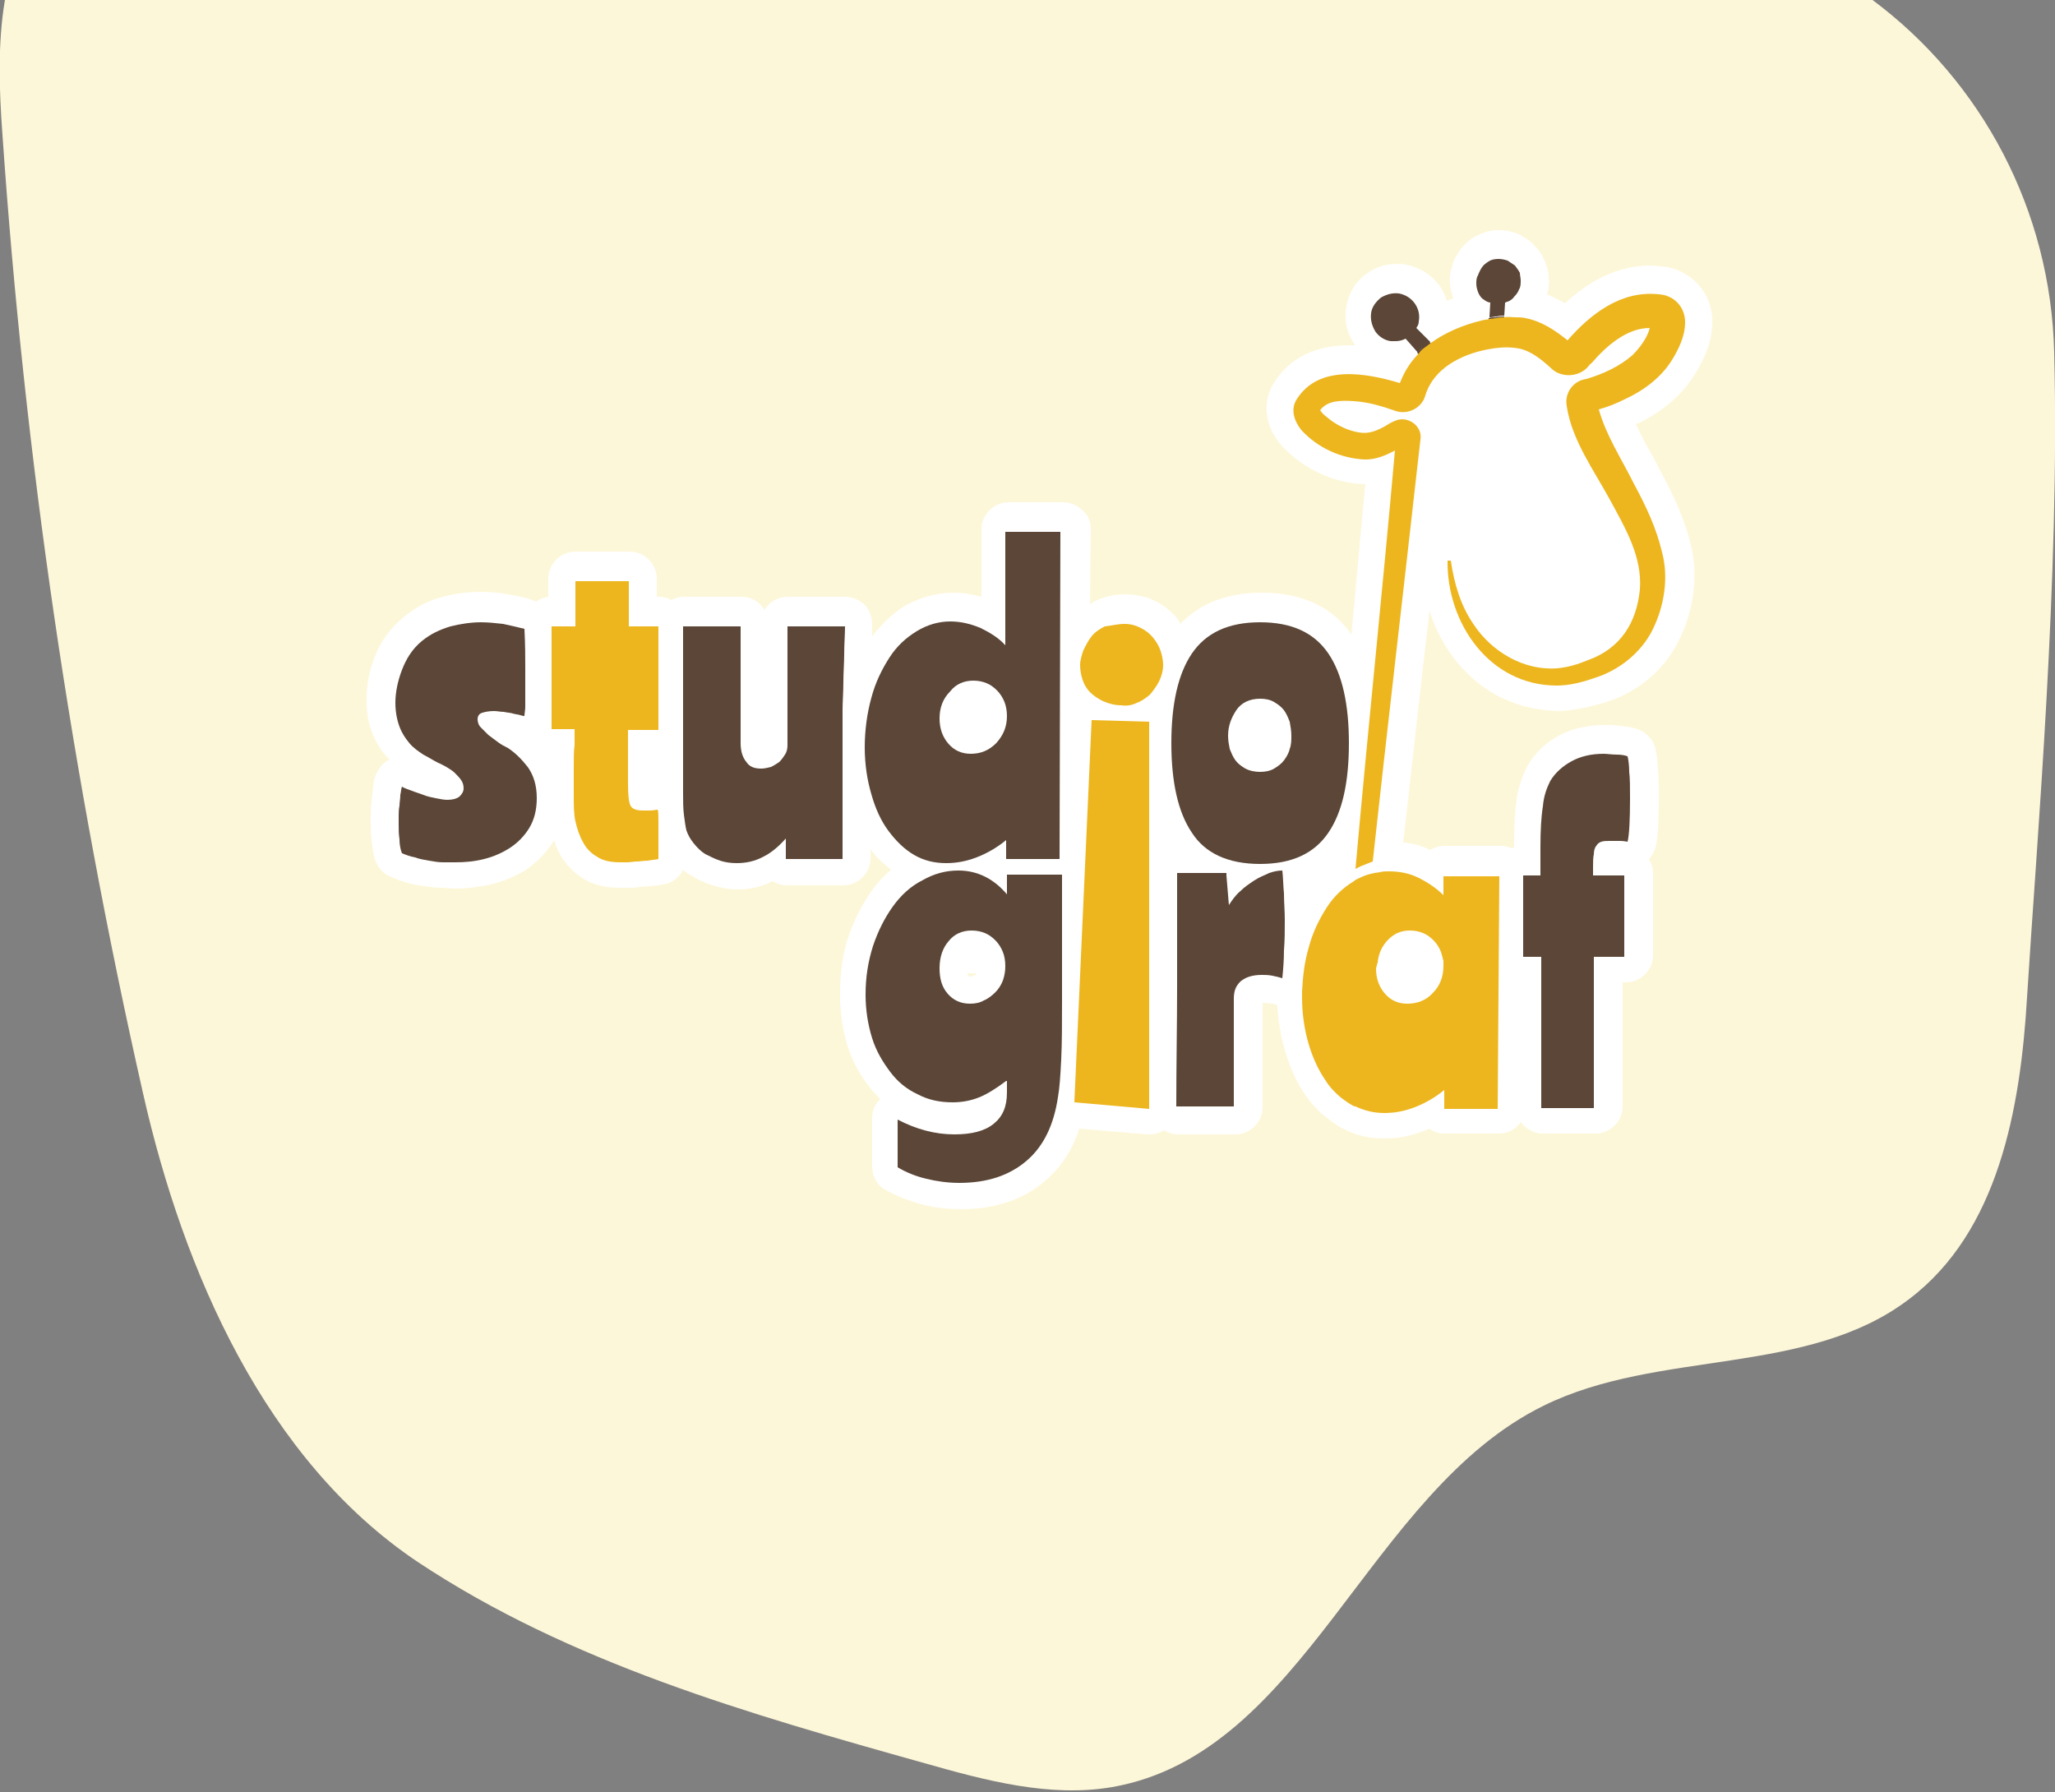
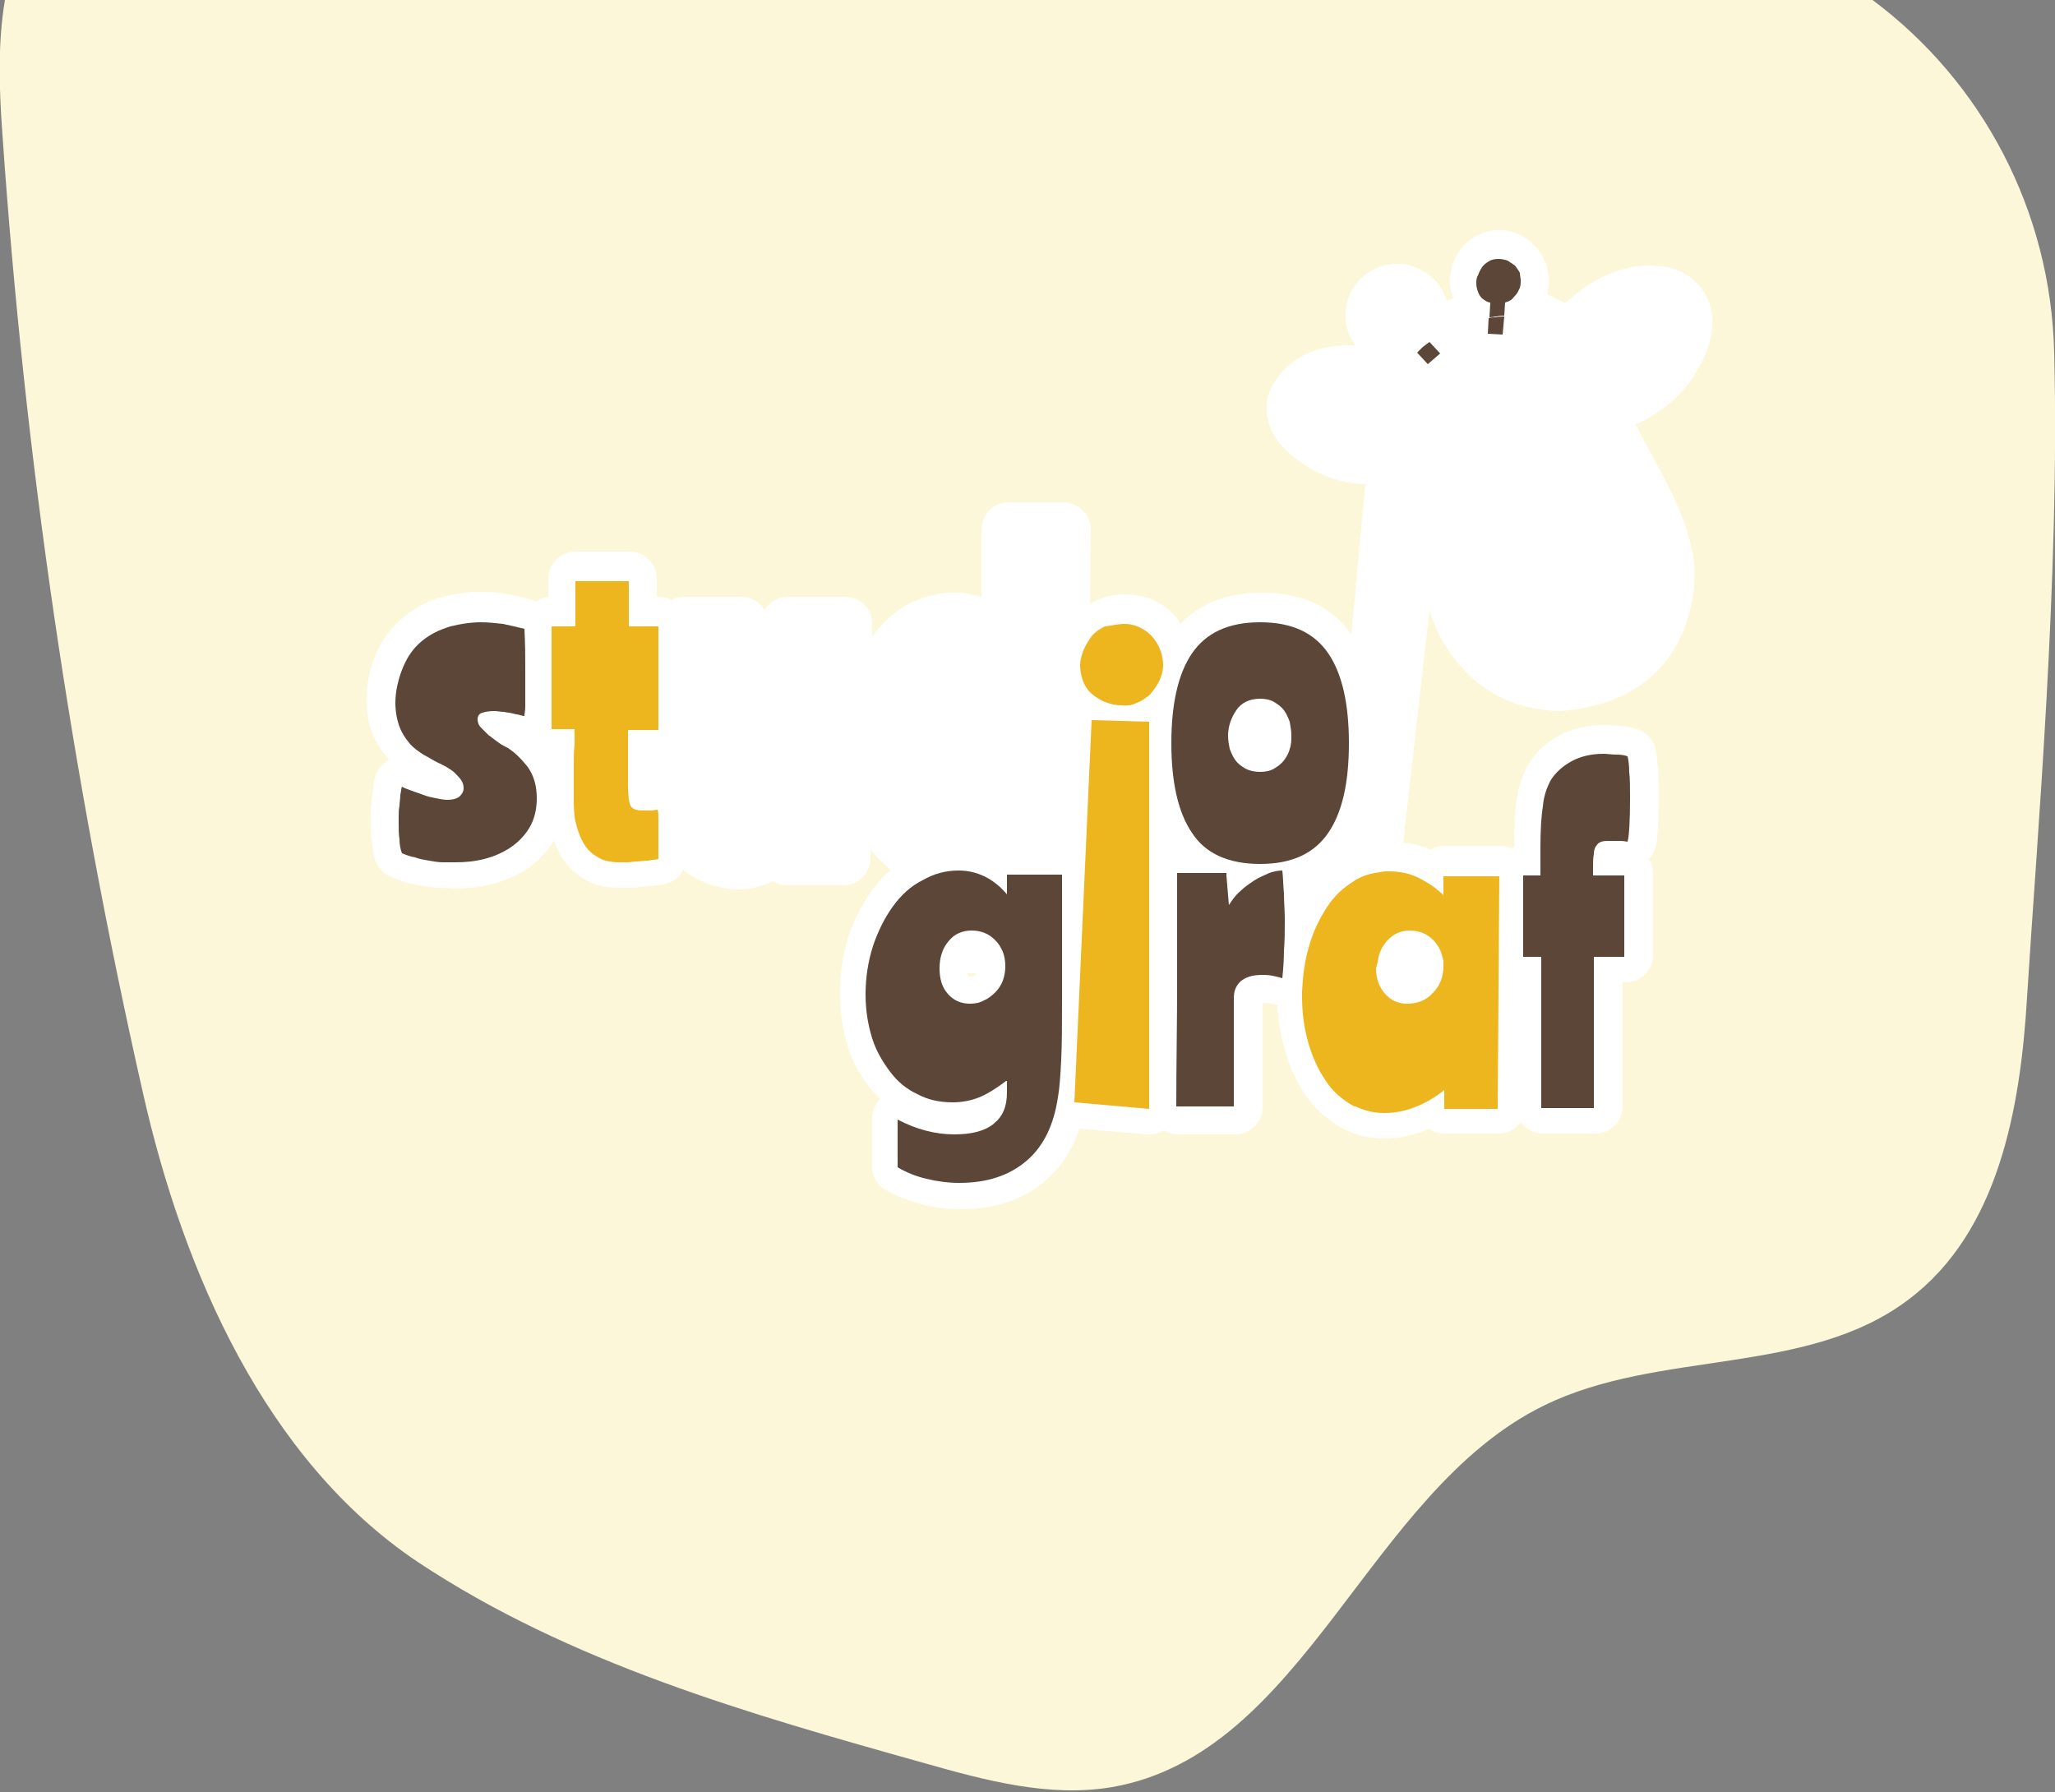
<svg xmlns="http://www.w3.org/2000/svg" id="Laag_1" x="0px" y="0px" viewBox="0 0 250 218" style="enable-background:new 0 0 250 218;" xml:space="preserve">
  <rect x="0" y="0" width="250" height="218" fill="#808080" stroke="none" />
  <style type="text/css">	.st0{fill:#FDF7D9;}	.st1{fill:#FFFFFF;}	.st2{fill:#5B4637;}	.st3{fill:#EDB61F;}	.st4{fill:none;}</style>
  <g>
    <path class="st0" d="M227.8,0H0.6c-0.9,5.3-0.7,11-0.3,16.4C3,55.6,8.7,94.6,17.4,133c4.9,21.7,14.9,44.6,33.4,57   c18.5,12.3,40.3,18.5,61.7,24.5c7.4,2.1,15.2,4.2,22.8,2.9c23.5-4.1,31.1-35.9,52.5-46.4c14-6.9,32.1-3.5,44.5-13   c10.8-8.2,13.5-23.1,14.3-36.7c1.2-19.3,4-51.1,3.3-78.4C249.5,25.6,241.1,9.9,227.8,0z" />
    <g>
      <path class="st1" d="M206.2,45.5c1.4-2.2,2.1-4.3,2.1-6.3c0.1-3.5-2.6-6.5-6.2-6.8c-0.4,0-0.9-0.1-1.3-0.1    c-3.7,0-7.2,1.6-10.4,4.6c-0.7-0.4-1.5-0.8-2.2-1.1c0.2-0.6,0.3-1.3,0.2-2c0-0.7-0.2-1.4-0.5-2.1c-0.3-0.7-0.7-1.3-1.2-1.8    c-0.5-0.6-1.2-1-1.9-1.4c-0.7-0.3-1.6-0.5-2.4-0.5c0,0-0.1,0-0.2,0c-1,0-1.8,0.3-2.6,0.7c-0.8,0.4-1.4,1-1.9,1.6    c-0.4,0.6-0.8,1.2-1,1.9c-0.2,0.7-0.4,1.5-0.3,2.2c0,0.6,0.2,1.3,0.4,1.9c-0.3,0.1-0.5,0.2-0.8,0.3c-0.6-2.2-2.5-3.9-4.9-4.4    c-0.4-0.1-0.8-0.1-1.2-0.1c-1.3,0-2.5,0.4-3.5,1.1c-1.4,0.9-2.3,2.4-2.6,4c-0.3,1.6,0,3.3,1,4.7c0,0,0.1,0.1,0.1,0.1    c-0.3,0-0.5,0-0.8,0c-5.1,0-7.7,2.4-9,4.4c-1.6,2.3-1.3,5.4,0.8,7.8c2.6,2.8,6.3,4.6,10.2,4.7c0,0,0,0,0,0    c-0.6,6.1-1.1,12.2-1.7,18.3c-1.6-2.4-4.8-5.1-10.9-5.1c-5.1,0-8.1,1.9-9.9,3.8c-0.1-0.2-0.3-0.5-0.4-0.7c-0.7-0.8-1.5-1.5-2.5-2    c-1.1-0.6-2.2-0.8-3.5-0.9l-0.3,0c-1.2,0-2.3,0.2-3.4,0.7c-0.3,0.1-0.6,0.3-0.9,0.5l0.1-9.1c0-0.9-0.3-1.7-1-2.3    c-0.6-0.6-1.5-1-2.3-1h-6.7c-1.8,0-3.3,1.5-3.3,3.3v8.2c-1.1-0.3-2.2-0.5-3.4-0.5c-2.1,0-4.1,0.6-5.9,1.6c-1.5,0.9-2.8,2.2-4,3.7    c0-0.6,0-1.2,0-1.4c0-0.9-0.3-1.8-0.9-2.4s-1.5-1-2.4-1h-7c-1.2,0-2.3,0.7-2.8,1.6c-0.6-1-1.6-1.6-2.8-1.6h-7    c-0.5,0-1,0.1-1.5,0.4c-0.4-0.2-0.9-0.4-1.5-0.4h-0.3v-2.2c0-1.8-1.5-3.3-3.3-3.3H70c-1.8,0-3.3,1.5-3.3,3.3v2.2    c-0.6,0.1-1.1,0.3-1.5,0.6c-0.1-0.1-0.3-0.1-0.4-0.2c-0.9-0.3-1.9-0.5-3-0.7c-1.1-0.2-2.2-0.3-3.3-0.3c-1.5,0-3.1,0.2-4.6,0.6    c-1.7,0.4-3.2,1.2-4.7,2.4c-1.7,1.4-2.9,3-3.6,4.9c-0.7,1.7-1,3.5-1,5.2c0,1.6,0.2,2.9,0.7,4.1c0.5,1.2,1.1,2.2,1.9,3    c0.1,0.1,0.1,0.2,0.2,0.2c0,0,0,0,0,0c-0.9,0.4-1.5,1.3-1.8,2.2c-0.1,0.3-0.2,0.8-0.2,1.3c-0.1,0.5-0.1,1-0.2,1.5    c0,0.5-0.1,0.9-0.1,1.4c0,0.5,0,0.9,0,1.2c0,0.7,0,1.4,0.1,2.2c0.1,0.8,0.2,1.6,0.4,2.3c0.3,0.9,0.9,1.7,1.8,2.1    c0.7,0.3,1.4,0.6,2.2,0.8c0.7,0.2,1.3,0.3,2,0.4c0.7,0.1,1.4,0.2,2.1,0.2c0.6,0,1.2,0.1,1.7,0.1c1.4,0,2.8-0.2,4.3-0.5    c1.6-0.4,3-1,4.3-1.8c1.3-0.9,2.4-2,3.3-3.4c0-0.1,0.1-0.1,0.1-0.2c0.2,0.6,0.4,1.1,0.7,1.7c0.7,1.2,1.7,2.3,2.9,3    c1.2,0.8,2.8,1.1,4.5,1.1c0.3,0,0.6,0,1,0c0.4,0,0.8,0,1.3-0.1c0.5,0,0.9-0.1,1.4-0.1c0.5-0.1,1-0.1,1.5-0.2    c1.1-0.2,2-0.9,2.4-1.8c0.3,0.3,0.6,0.5,1,0.7c0.8,0.5,1.6,0.9,2.6,1.2c1,0.3,2,0.5,3,0.5c1.5,0,2.9-0.3,4.3-1    c0.5,0.3,1.1,0.5,1.7,0.5h6.9c1.8,0,3.3-1.5,3.3-3.3v-1.1c0.7,1,1.6,1.8,2.5,2.5c-0.8,0.7-1.6,1.5-2.3,2.5    c-1.2,1.7-2.2,3.6-2.9,5.7c-0.7,2.1-1,4.4-1,6.9c0,2.3,0.3,4.4,0.9,6.3c0.6,2,1.6,3.7,2.8,5.2c0.4,0.5,0.8,0.9,1.2,1.3    c-0.7,0.6-1,1.5-1,2.4v5.8c0,1.2,0.6,2.3,1.7,2.9c1.3,0.7,2.8,1.3,4.3,1.7c1.5,0.4,3.2,0.6,4.8,0.6c4.2,0,7.7-1.2,10.3-3.5    c1.9-1.6,3.3-3.8,4.1-6.3l8.3,0.7c0.1,0,0.2,0,0.3,0c0.6,0,1.2-0.2,1.7-0.5c0.5,0.3,1.1,0.5,1.7,0.5h7c1.8,0,3.3-1.5,3.3-3.3    l0-12.7c0,0,0.1,0,0.1,0c0.1,0,0.4,0,0.9,0.1c0.2,0,0.3,0,0.3,0c0.2,0.1,0.4,0.1,0.5,0.2c0.1,1.9,0.4,3.7,0.9,5.4    c0.6,2.1,1.4,3.9,2.5,5.5c0.7,1,1.5,1.9,2.4,2.6c0.5,0.4,1.1,0.9,1.8,1.3c0.2,0.1,0.4,0.2,0.6,0.3c1.5,0.8,3.2,1.1,4.9,1.1    c1.6,0,3.2-0.3,4.9-1c0.2-0.1,0.3-0.1,0.5-0.2c0.5,0.4,1.2,0.6,1.9,0.6h6.5c1.1,0,2.1-0.5,2.7-1.4c0.6,0.8,1.6,1.4,2.7,1.4h6.4    c1.8,0,3.3-1.5,3.3-3.3v-15.1h0.4c1.8,0,3.3-1.5,3.3-3.3v-9.9c0-0.7-0.2-1.3-0.5-1.8c0.4-0.4,0.6-0.9,0.8-1.4    c0.2-0.8,0.4-2.2,0.4-6.1c0-1.4,0-2.6-0.1-3.4c-0.1-1-0.1-1.8-0.3-2.4c-0.2-1.2-1.1-2.1-2.2-2.5c-0.6-0.2-1.2-0.3-2.1-0.4    c-0.7-0.1-1.3-0.1-1.9-0.1c-2,0-3.8,0.4-5.4,1.2c-1.7,0.9-3,2.1-4,3.8c-0.6,1.2-1.1,2.6-1.3,4.1c-0.2,1.4-0.3,3.2-0.3,5.5v0.3    c-0.1,0-0.2,0.1-0.3,0.1c-0.4-0.2-0.9-0.3-1.4-0.3h-6.7c-0.7,0-1.3,0.2-1.8,0.5c-1-0.5-2.1-0.8-3.3-0.9c0.7-5.9,1.4-12.7,2.2-19.4    c0.3-3,0.7-6,1-8.8c0.9,2.8,2.4,5.4,4.4,7.4c3,3.1,6.9,4.7,11.4,4.8c2.1-0.1,4-0.6,5.4-1c4.1-1.2,7.5-4.1,9.2-7.7    c1.8-3.7,2.3-7.9,1.4-11.5c-0.8-3.3-2.2-6.2-3.7-9c-0.5-0.9-0.9-1.8-1.4-2.6c-0.6-1-1.1-2.1-1.6-3.1c0.1,0,0.2-0.1,0.3-0.1    C202.2,50.1,204.7,48,206.2,45.5z M118.4,118.7c-0.1,0-0.1,0.1-0.3,0.1c-0.2,0-0.2,0-0.3-0.1c-0.1-0.1-0.1-0.2-0.1-0.3h1.1    c0,0,0,0.1-0.1,0.1C118.7,118.6,118.6,118.6,118.4,118.7z" />
      <g>
        <g>
          <path class="st2" d="M51.3,78c1.1-0.9,2.2-1.4,3.5-1.8c1.2-0.3,2.5-0.5,3.7-0.5c0.9,0,1.8,0.1,2.7,0.2c0.9,0.2,1.8,0.4,2.6,0.6      c0.1,1.9,0.1,3.5,0.1,4.7c0,1.2,0,2.2,0,2.8c0,0.9,0,1.6,0,2c0,0.4-0.1,0.8-0.1,1.1c-0.1,0-0.2,0-0.5-0.1      c-0.3-0.1-0.6-0.1-0.9-0.2c-0.3-0.1-0.7-0.1-1.1-0.2c-0.4,0-0.8-0.1-1.2-0.1c-0.6,0-1.1,0.1-1.4,0.2c-0.4,0.1-0.6,0.4-0.6,0.8      c0,0.3,0.1,0.7,0.4,1c0.3,0.3,0.6,0.6,0.9,0.9c0.4,0.3,0.8,0.6,1.2,0.9c0.4,0.3,0.8,0.5,1.2,0.7c0.9,0.6,1.6,1.3,2.4,2.3      c0.7,1,1.1,2.2,1.1,3.8c0,1.4-0.3,2.6-0.9,3.6c-0.6,1-1.4,1.8-2.3,2.4c-0.9,0.6-2,1.1-3.2,1.4c-1.2,0.3-2.3,0.4-3.5,0.4      c-0.4,0-0.9,0-1.5,0c-0.6,0-1.1-0.1-1.7-0.2c-0.6-0.1-1.2-0.2-1.7-0.4c-0.6-0.1-1.1-0.3-1.6-0.5c-0.2-0.5-0.3-1.1-0.3-1.7      c-0.1-0.6-0.1-1.2-0.1-1.8c0-0.3,0-0.6,0-1c0-0.4,0-0.8,0.1-1.3c0-0.4,0.1-0.8,0.1-1.3c0.1-0.4,0.1-0.8,0.2-1      c0.3,0.2,0.7,0.3,1.2,0.5c0.5,0.2,0.9,0.3,1.4,0.5c0.5,0.2,1,0.3,1.5,0.4c0.5,0.1,1,0.2,1.4,0.2c0.6,0,1.1-0.1,1.5-0.4      c0.3-0.3,0.5-0.6,0.5-1c0-0.4-0.1-0.7-0.3-1c-0.2-0.3-0.5-0.6-0.8-0.9c-0.3-0.3-0.7-0.5-1-0.7c-0.4-0.2-0.7-0.4-1-0.5      c-0.6-0.3-1.2-0.7-1.8-1c-0.6-0.4-1.2-0.8-1.7-1.4c-0.5-0.6-0.9-1.2-1.2-2c-0.3-0.8-0.5-1.8-0.5-2.9c0-1.3,0.3-2.7,0.8-4      S50.1,79,51.3,78z" />
-           <path class="st2" d="M95.6,104.5V102c-0.8,0.9-1.7,1.7-2.7,2.2c-1.1,0.6-2.2,0.8-3.3,0.8c-0.7,0-1.4-0.1-2-0.3      c-0.6-0.2-1.2-0.5-1.8-0.8c-0.5-0.3-1-0.8-1.4-1.3c-0.4-0.5-0.7-1-0.9-1.6c-0.1-0.4-0.2-1.1-0.3-1.9c-0.1-0.8-0.1-1.7-0.1-2.7      V76.2h7v14.2c0,0.9,0.2,1.7,0.7,2.3c0.4,0.6,1,0.8,1.8,0.8c0.4,0,0.8-0.1,1.2-0.2c0.4-0.2,0.7-0.4,1-0.6      c0.3-0.3,0.5-0.6,0.7-0.9c0.2-0.3,0.3-0.7,0.3-1.1V76.2h7c0,1-0.1,2.1-0.1,3.3c0,1.2-0.1,2.3-0.1,3.5c0,1.2-0.1,2.3-0.1,3.4      c0,1.1,0,2.2,0,3.2c0,0.6,0,1.5,0,2.7c0,1.2,0,2.5,0,3.9c0,1.4,0,2.9,0,4.4c0,1.5,0,2.8,0,3.9H95.6z" />
-           <path class="st2" d="M128.9,104.5h-6.5v-2.3c-1.1,0.9-2.3,1.6-3.6,2.1c-1.3,0.5-2.5,0.7-3.7,0.7c-1.4,0-2.7-0.3-3.9-1      c-1.2-0.7-2.2-1.7-3.1-2.9c-0.9-1.2-1.6-2.7-2.1-4.5c-0.5-1.7-0.8-3.6-0.8-5.7c0-2.1,0.3-4.2,0.8-6c0.5-1.9,1.3-3.5,2.2-4.9      c0.9-1.4,2-2.4,3.3-3.2c1.3-0.8,2.7-1.2,4.1-1.2c1.3,0,2.5,0.3,3.7,0.8c1.2,0.6,2.2,1.2,3,2.1V64.7h6.7L128.9,104.5z       M114.3,87.4c0,1.3,0.4,2.3,1.1,3.1c0.7,0.8,1.6,1.2,2.7,1.2c1.2,0,2.2-0.4,3.1-1.3c0.8-0.9,1.3-1.9,1.3-3.3      c0-0.6-0.1-1.2-0.3-1.7c-0.2-0.5-0.5-1-0.9-1.4c-0.4-0.4-0.8-0.7-1.3-0.9c-0.5-0.2-1-0.3-1.6-0.3c-1.1,0-2.1,0.4-2.8,1.3      C114.7,85,114.3,86.1,114.3,87.4z" />
          <path class="st2" d="M153.3,75.7c3.9,0,6.6,1.3,8.3,3.8c1.7,2.5,2.5,6.2,2.5,10.9c0,4.8-0.8,8.4-2.5,10.9      c-1.7,2.5-4.4,3.8-8.3,3.8c-3.9,0-6.7-1.3-8.3-3.8c-1.7-2.5-2.5-6.2-2.5-10.9c0-4.7,0.8-8.4,2.5-10.9      C146.7,77,149.4,75.7,153.3,75.7z M153.3,93.9c0.6,0,1.2-0.1,1.7-0.4c0.5-0.3,0.9-0.6,1.2-1c0.3-0.4,0.6-0.9,0.7-1.4      c0.2-0.5,0.2-1.1,0.2-1.6c0-0.6-0.1-1.1-0.2-1.7c-0.2-0.5-0.4-1-0.7-1.4c-0.3-0.4-0.7-0.7-1.2-1c-0.5-0.3-1.1-0.4-1.7-0.4      c-1.3,0-2.3,0.5-2.9,1.4c-0.6,0.9-1,1.9-1,3.1c0,0.6,0.1,1.1,0.2,1.6c0.2,0.5,0.4,1,0.7,1.4c0.3,0.4,0.7,0.7,1.2,1      C152.1,93.8,152.7,93.9,153.3,93.9z" />
          <path class="st2" d="M122.4,131.5c-1.2,0.9-2.3,1.6-3.3,2c-1,0.4-2.1,0.6-3.2,0.6c-1.6,0-3-0.3-4.3-1c-1.3-0.6-2.4-1.5-3.3-2.7      c-0.9-1.2-1.7-2.5-2.2-4.1c-0.5-1.6-0.8-3.4-0.8-5.3c0-2.1,0.3-4,0.9-5.9c0.6-1.8,1.4-3.4,2.4-4.8c1-1.4,2.2-2.5,3.6-3.2      c1.4-0.8,2.8-1.2,4.4-1.2c2.3,0,4.3,1,5.9,2.9v-2.4h6.7v15.3c0,2.8,0,5.2-0.1,7.2c-0.1,2-0.2,3.5-0.4,4.6      c-0.5,3.3-1.7,5.9-3.8,7.7c-2.1,1.8-4.8,2.7-8.2,2.7c-1.4,0-2.8-0.2-4-0.5c-1.3-0.3-2.5-0.8-3.5-1.4v-5.8      c2.3,1.2,4.6,1.8,6.9,1.8c2.1,0,3.7-0.4,4.8-1.3c1.1-0.9,1.6-2.1,1.6-3.8V131.5z M114.3,117.8c0,1.3,0.3,2.3,1,3.1      c0.7,0.8,1.6,1.2,2.7,1.2c0.6,0,1.2-0.1,1.7-0.4c0.5-0.2,1-0.6,1.4-1c0.4-0.4,0.7-0.9,0.9-1.4c0.2-0.6,0.3-1.1,0.3-1.8      c0-0.6-0.1-1.2-0.3-1.7c-0.2-0.5-0.5-1-0.9-1.4c-0.4-0.4-0.8-0.7-1.3-0.9c-0.5-0.2-1-0.3-1.6-0.3c-1.1,0-2.1,0.4-2.8,1.3      C114.7,115.3,114.3,116.4,114.3,117.8z" />
          <path class="st2" d="M149.2,106.5l0.3,3.6c0.4-0.6,0.8-1.2,1.4-1.7c0.5-0.5,1.1-0.9,1.7-1.3c0.6-0.4,1.2-0.6,1.8-0.9      c0.6-0.2,1.1-0.3,1.6-0.3c0.1,0.8,0.1,1.8,0.2,2.8c0,1.1,0.1,2.1,0.1,3.2c0,1.3,0,2.5-0.1,3.7c0,1.2-0.1,2.4-0.2,3.4      c-0.3-0.1-0.7-0.2-1.2-0.3c-0.5-0.1-0.9-0.1-1.3-0.1c-1.2,0-2,0.3-2.6,0.8c-0.6,0.6-0.8,1.2-0.8,2.1v13.1h-7      c0-5.1,0.1-10,0.1-14.6c0-4.6,0-9.2,0-13.8H149.2z" />
          <path class="st2" d="M193.9,103.9c0-0.4,0.1-0.8,0.3-1c0.1-0.2,0.3-0.4,0.6-0.5c0.3-0.1,0.6-0.1,1-0.1c0.4,0,0.8,0,1.3,0      c0.5,0,0.8,0.1,0.9,0.1c0.2-0.8,0.3-2.6,0.3-5.3c0-1.3,0-2.4-0.1-3.2c0-0.8-0.1-1.5-0.2-1.9c-0.3-0.1-0.7-0.2-1.3-0.2      c-0.6,0-1.2-0.1-1.6-0.1c-1.5,0-2.8,0.3-3.9,0.9c-1.1,0.6-2,1.4-2.6,2.4c-0.4,0.8-0.8,1.8-0.9,3.1c-0.2,1.2-0.3,2.9-0.3,5v3.4      h-2.1v9.9h2.2v18.4h6.4v-18.4h3.7v-9.9h-3.8v-1C193.8,104.9,193.8,104.3,193.9,103.9z" />
          <g>
            <g>
-               <path class="st2" d="M174,41.6c-0.3,0.2-0.5,0.4-0.8,0.6l0,0c-0.3,0.2-0.5,0.4-0.7,0.7l-1.5-1.7c-0.4,0.2-0.8,0.3-1.2,0.3        c-0.2,0-0.4,0-0.6,0c-0.8-0.1-1.5-0.6-1.9-1.2c-0.4-0.7-0.6-1.4-0.5-2.2c0.1-0.8,0.6-1.4,1.2-1.9c0.7-0.4,1.4-0.6,2.2-0.5        c1.6,0.3,2.7,1.8,2.4,3.4c0,0.3-0.1,0.5-0.3,0.8L174,41.6z" />
              <path class="st2" d="M175.2,43l-1.5,1.3l-1.3-1.4c0.2-0.2,0.5-0.5,0.7-0.7l0,0c0.3-0.2,0.5-0.4,0.8-0.6L175.2,43z" />
            </g>
          </g>
          <g>
            <path class="st2" d="M185,34.1c0,0.4,0,0.8-0.2,1.1c-0.1,0.3-0.3,0.6-0.6,0.9c-0.2,0.3-0.5,0.5-0.8,0.6c-0.1,0-0.2,0.1-0.3,0.1       l-0.1,1.6c-0.3,0-0.6,0-0.9,0.1h0c-0.3,0-0.6,0.1-0.9,0.1l0.1-1.8c0,0-0.1,0-0.1,0c-0.4-0.1-0.6-0.3-0.9-0.5       c-0.2-0.2-0.4-0.5-0.5-0.8c-0.1-0.3-0.2-0.6-0.2-1c0-0.3,0-0.7,0.2-1c0.1-0.3,0.3-0.7,0.5-1c0.2-0.3,0.5-0.5,0.8-0.7       c0.3-0.2,0.7-0.3,1.2-0.3c0.4,0,0.8,0.1,1.1,0.2c0.3,0.2,0.6,0.4,0.9,0.6c0.2,0.3,0.4,0.5,0.6,0.9       C184.9,33.5,185,33.8,185,34.1z" />
            <path class="st2" d="M183,38.5l-0.2,2.2l-1.8-0.1l0.1-1.9c0.3-0.1,0.6-0.1,0.9-0.1h0C182.4,38.5,182.7,38.5,183,38.5z" />
          </g>
        </g>
        <g>
          <path class="st3" d="M136.8,75.9c0.8,0,1.4,0.2,2,0.5c0.6,0.3,1.1,0.7,1.5,1.2c0.4,0.5,0.7,1,0.9,1.6c0.2,0.6,0.3,1.2,0.3,1.7      c0,0.7-0.2,1.4-0.5,2c-0.3,0.6-0.7,1.1-1.1,1.6c-0.5,0.4-1,0.8-1.6,1c-0.6,0.3-1.2,0.4-1.9,0.3c-0.8,0-1.5-0.2-2.2-0.5      c-0.6-0.3-1.1-0.6-1.6-1.1c-0.4-0.4-0.7-0.9-0.9-1.5c-0.2-0.6-0.3-1.2-0.3-1.8c0-0.6,0.2-1.2,0.4-1.8c0.3-0.6,0.6-1.2,1-1.7      c0.4-0.5,1-0.9,1.6-1.2C135.3,76.1,136,75.9,136.8,75.9z M132.8,87.6l7,0.2l0,47.1l-9.1-0.8L132.8,87.6z" />
          <path class="st3" d="M70,70.7h6.5v5.5h3.6v12.6h-3.7v6.6c0,1.3,0.1,2.2,0.3,2.6c0.2,0.4,0.7,0.6,1.5,0.6c0.2,0,0.5,0,0.9,0      c0.4,0,0.7-0.1,0.9-0.1c0.1,0.2,0.1,0.7,0.1,1.3c0,0.7,0,1.4,0,2.1c0,0.6,0,1.1,0,1.6c0,0.5,0,0.8,0,1c-0.4,0.1-0.8,0.1-1.3,0.2      c-0.5,0-0.9,0.1-1.3,0.1c-0.4,0-0.8,0.1-1.2,0.1c-0.4,0-0.7,0-0.9,0c-1.1,0-2.1-0.2-2.8-0.7c-0.7-0.4-1.3-1-1.7-1.8      c-0.4-0.7-0.7-1.6-0.9-2.5c-0.2-0.9-0.2-1.9-0.2-2.9c0-0.4,0-0.9,0-1.7c0-0.7,0-1.5,0-2.3c0-0.8,0-1.6,0.1-2.4      c0-0.8,0-1.4,0-1.9h-2.8V76.2H70V70.7z" />
          <path class="st3" d="M175.6,106.5v2.4c-0.8-0.8-1.8-1.5-3-2.1c-1.2-0.6-2.4-0.8-3.7-0.8c-0.3,0-0.7,0-1,0.1      c-0.9,0.1-1.7,0.3-2.5,0.7c-0.2,0.1-0.5,0.2-0.7,0.4c-1.3,0.8-2.4,1.8-3.3,3.2c-0.9,1.4-1.7,3-2.2,4.9c-0.5,1.7-0.7,3.4-0.8,5.3      c0,0,0,0.1,0,0.1c0,0.2,0,0.4,0,0.6c0,2.1,0.3,4,0.8,5.7c0.5,1.7,1.2,3.2,2.1,4.5c0.5,0.8,1.2,1.5,1.8,2      c0.4,0.3,0.8,0.6,1.3,0.9c0.2,0.1,0.3,0.2,0.5,0.2c1.1,0.5,2.2,0.8,3.5,0.8c1.2,0,2.4-0.2,3.7-0.7c1.3-0.5,2.5-1.2,3.6-2.1v2.3      h6.5l0.2-28.3H175.6z M167.6,117.1L167.6,117.1c0.1-1.1,0.5-1.9,1.1-2.6c0.8-0.9,1.7-1.3,2.8-1.3c0.6,0,1.1,0.1,1.6,0.3      c0.5,0.2,0.9,0.5,1.3,0.9c0.4,0.4,0.7,0.9,0.9,1.4c0.1,0.3,0.2,0.7,0.3,1.1c0,0,0,0,0,0c0,0.2,0,0.4,0,0.6      c0,1.3-0.4,2.4-1.3,3.3c-0.8,0.9-1.9,1.3-3.1,1.3c-1.1,0-2-0.4-2.7-1.2c-0.7-0.8-1.1-1.8-1.1-3.1      C167.5,117.5,167.5,117.3,167.6,117.1z" />
          <g>
-             <path class="st3" d="M203.4,43.8c0.8-1.3,1.6-2.9,1.6-4.6c0-1.9-1.4-3.3-3.2-3.4c-4.6-0.5-8.3,2.4-11.1,5.6       c-1.5-1.2-3.1-2.3-5.1-2.7c-0.4-0.1-0.8-0.1-1.2-0.1c-0.5,0-0.9-0.1-1.4,0c-0.3,0-0.6,0-0.9,0.1h0c-0.3,0-0.6,0.1-0.9,0.1       c-0.3,0.1-0.7,0.1-1,0.2c-2.1,0.5-4.3,1.4-6.1,2.7c-0.3,0.2-0.5,0.4-0.8,0.6l0,0c-0.3,0.2-0.5,0.4-0.7,0.7       c-0.8,0.8-1.5,1.8-2,2.9c-0.1,0.2-0.2,0.5-0.3,0.7c-4-1.2-9.8-2.3-12.5,1.9c-0.9,1.3-0.3,2.8,0.5,3.8c2,2.2,4.9,3.5,7.8,3.6       c1.3,0,2.5-0.5,3.6-1.1c-1.5,17-3.2,33-4.8,50.9c0.2-0.1,0.4-0.2,0.6-0.3c0.5-0.2,1-0.4,1.5-0.6c1.6-14.7,4.1-36.1,5.4-47.8       c0.1-0.8,0.3-2.6,0.4-3.5c0.3-1.7-1.6-3-3.1-2.3c-0.3,0.1-1,0.5-1.3,0.7c-1.1,0.6-2,0.9-3.1,0.7c-1.2-0.2-2.3-0.7-3.3-1.4       c-0.5-0.4-1.1-0.8-1.4-1.3c0.9-1.2,2.5-1.2,4.1-1.1c1.7,0.1,3.4,0.6,5.1,1.2c1.5,0.5,3.2-0.4,3.6-1.9c1-3.3,4.4-5,7.6-5.6       c1-0.2,2.1-0.3,3.1-0.2c0.2,0,0.6,0.1,0.7,0.1c1.5,0.3,2.8,1.4,3.9,2.4c1.2,1.2,3.4,1.1,4.5-0.2c0,0,0.3-0.4,0.4-0.4       c1.8-2.1,4.3-4.3,7.1-4.3c-0.3,1.2-1.2,2.4-2.1,3.3c-1.6,1.4-3.6,2.3-5.6,2.9c-1.6,0.2-2.7,1.7-2.4,3.3       c0.6,4.1,3.3,7.8,5.2,11.3c1.9,3.5,4,7,3.7,11c-0.4,4.1-2.4,7.2-6.3,8.6c-1.2,0.5-2.5,0.9-3.8,1c-4,0.3-7.9-2-10.1-5.3       c-1.6-2.3-2.4-5-2.8-7.8l-0.4,0c-0.1,7.6,5.1,15.2,13.3,15.2c1.5,0,3.1-0.4,4.5-0.9c3-0.9,5.8-3.1,7.2-6       c1.4-2.9,1.9-6.3,1.1-9.3c-0.7-3-2-5.7-3.4-8.3c-1.6-3.2-3.4-5.9-4.3-9.1c1.1-0.3,2.1-0.7,3.1-1.2       C200,47.5,202.1,45.9,203.4,43.8z M169.8,53.3C169.8,53.3,169.8,53.3,169.8,53.3C169.8,53.3,169.8,53.3,169.8,53.3L169.8,53.3z       " />
-           </g>
+             </g>
        </g>
      </g>
    </g>
  </g>
  <rect y="0" class="st4" width="250" height="218" />
</svg>